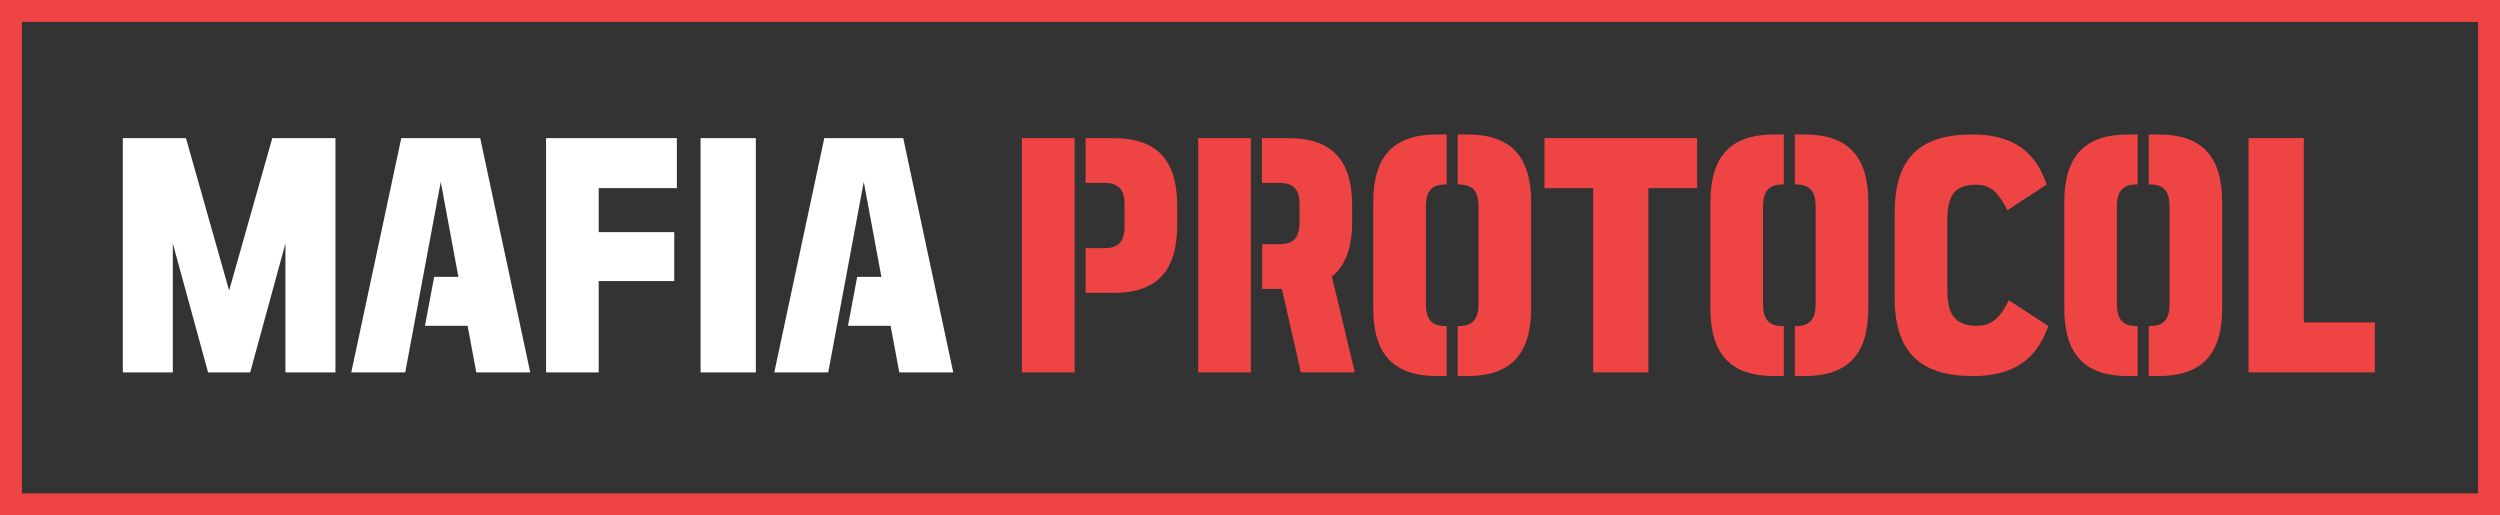
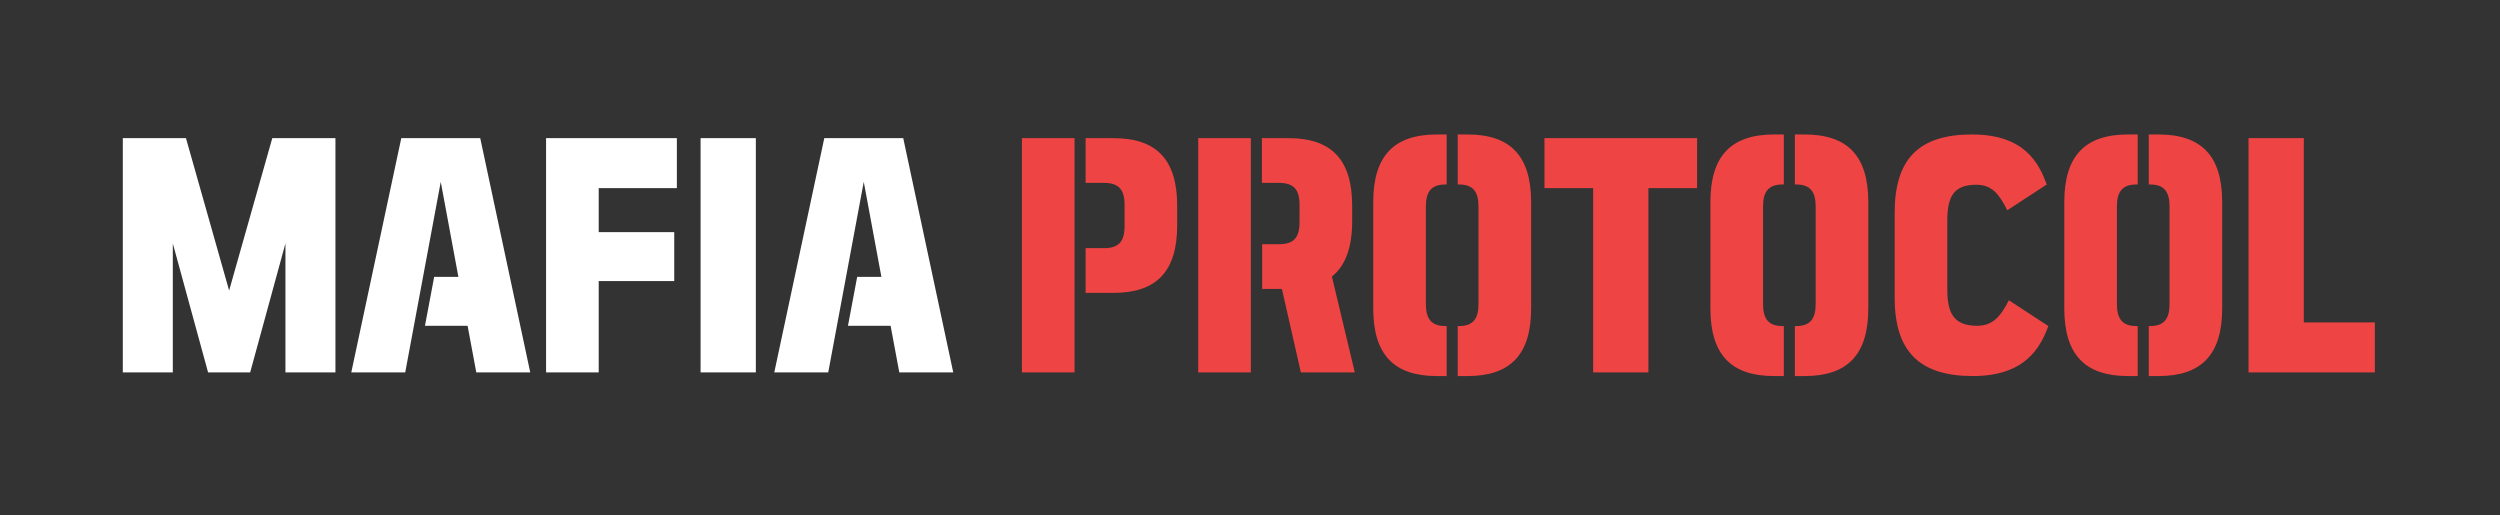
<svg xmlns="http://www.w3.org/2000/svg" width="228" height="47" viewBox="0 0 228 47" fill="none">
  <rect x="0" y="0" width="228" height="47" fill="#333333" stroke="none" />
-   <rect x="1" y="1" width="226" height="45" stroke="#EF4444" stroke-width="2" />
  <path d="M22.816 33.96H18.976L15.76 22.2V33.96H11.2V12.6H16.96L20.896 26.496L24.832 12.6H30.592V33.96H26.032V22.2L22.816 33.96ZM38.757 29.712L39.597 25.248H41.805L40.197 16.584L36.957 33.96H32.037L36.597 12.6H43.797L48.357 33.96H43.437L42.645 29.712H38.757ZM49.802 33.96V12.6H61.73V17.16H54.602V21.168H61.49V25.632H54.602V33.96H49.802ZM68.933 33.96H63.893V12.6H68.933V33.96ZM77.335 29.712L78.175 25.248H80.383L78.775 16.584L75.535 33.96H70.615L75.175 12.6H82.375L86.935 33.96H82.015L81.223 29.712H77.335Z" fill="white" />
  <path d="M98 12.6V33.96H93.2V12.6H98ZM99.008 26.712V22.632H100.688C102.032 22.632 102.56 22.032 102.56 20.616V18.696C102.56 17.28 102.032 16.68 100.688 16.68H99.008V12.6H101.552C105.44 12.6 107.36 14.52 107.36 18.768V20.544C107.36 24.792 105.44 26.712 101.552 26.712H99.008ZM115.11 26.352V22.272H116.646C117.99 22.272 118.518 21.672 118.518 20.256V18.696C118.518 17.28 117.99 16.68 116.646 16.68H115.086V12.6H117.51C121.398 12.6 123.318 14.52 123.318 18.768V20.184C123.318 22.584 122.694 24.24 121.47 25.224L123.558 33.96H118.638L116.91 26.352H115.11ZM114.078 12.6V33.96H109.278V12.6H114.078ZM130.039 18.84V27.72C130.039 29.088 130.543 29.736 131.815 29.736H131.935V34.296H131.047C127.159 34.296 125.239 32.376 125.239 28.128V18.432C125.239 14.184 127.159 12.264 131.047 12.264H131.935V16.824H131.815C130.543 16.824 130.039 17.472 130.039 18.84ZM134.839 27.72V18.84C134.839 17.472 134.335 16.824 133.063 16.824H132.943V12.264H133.831C137.719 12.264 139.639 14.184 139.639 18.432V28.128C139.639 32.376 137.719 34.296 133.831 34.296H132.943V29.736H133.063C134.335 29.736 134.839 29.088 134.839 27.72ZM154.775 12.6V17.16H150.335V33.96H145.295V17.16H140.855V12.6H154.775ZM160.789 18.84V27.72C160.789 29.088 161.293 29.736 162.565 29.736H162.685V34.296H161.797C157.909 34.296 155.989 32.376 155.989 28.128V18.432C155.989 14.184 157.909 12.264 161.797 12.264H162.685V16.824H162.565C161.293 16.824 160.789 17.472 160.789 18.84ZM165.589 27.72V18.84C165.589 17.472 165.085 16.824 163.813 16.824H163.693V12.264H164.581C168.469 12.264 170.389 14.184 170.389 18.432V28.128C170.389 32.376 168.469 34.296 164.581 34.296H163.693V29.736H163.813C165.085 29.736 165.589 29.088 165.589 27.72ZM179.922 34.296C175.098 34.296 172.794 32.088 172.794 27.168V19.392C172.794 14.472 175.026 12.264 179.85 12.264C184.674 12.264 185.946 14.904 186.666 16.824L183.066 19.176C182.298 17.664 181.65 16.848 180.234 16.848C178.098 16.848 177.594 18.024 177.594 20.16V26.4C177.594 28.536 178.17 29.712 180.306 29.712C181.722 29.712 182.442 28.896 183.21 27.384L186.81 29.736C186.09 31.656 184.746 34.296 179.922 34.296ZM193.062 18.84V27.72C193.062 29.088 193.567 29.736 194.839 29.736H194.959V34.296H194.071C190.183 34.296 188.263 32.376 188.263 28.128V18.432C188.263 14.184 190.183 12.264 194.071 12.264H194.959V16.824H194.839C193.567 16.824 193.062 17.472 193.062 18.84ZM197.863 27.72V18.84C197.863 17.472 197.359 16.824 196.087 16.824H195.967V12.264H196.855C200.743 12.264 202.663 14.184 202.663 18.432V28.128C202.663 32.376 200.743 34.296 196.855 34.296H195.967V29.736H196.087C197.359 29.736 197.863 29.088 197.863 27.72ZM205.067 33.96V12.6H210.107V29.4H216.587V33.96H205.067Z" fill="#EF4444" />
</svg>